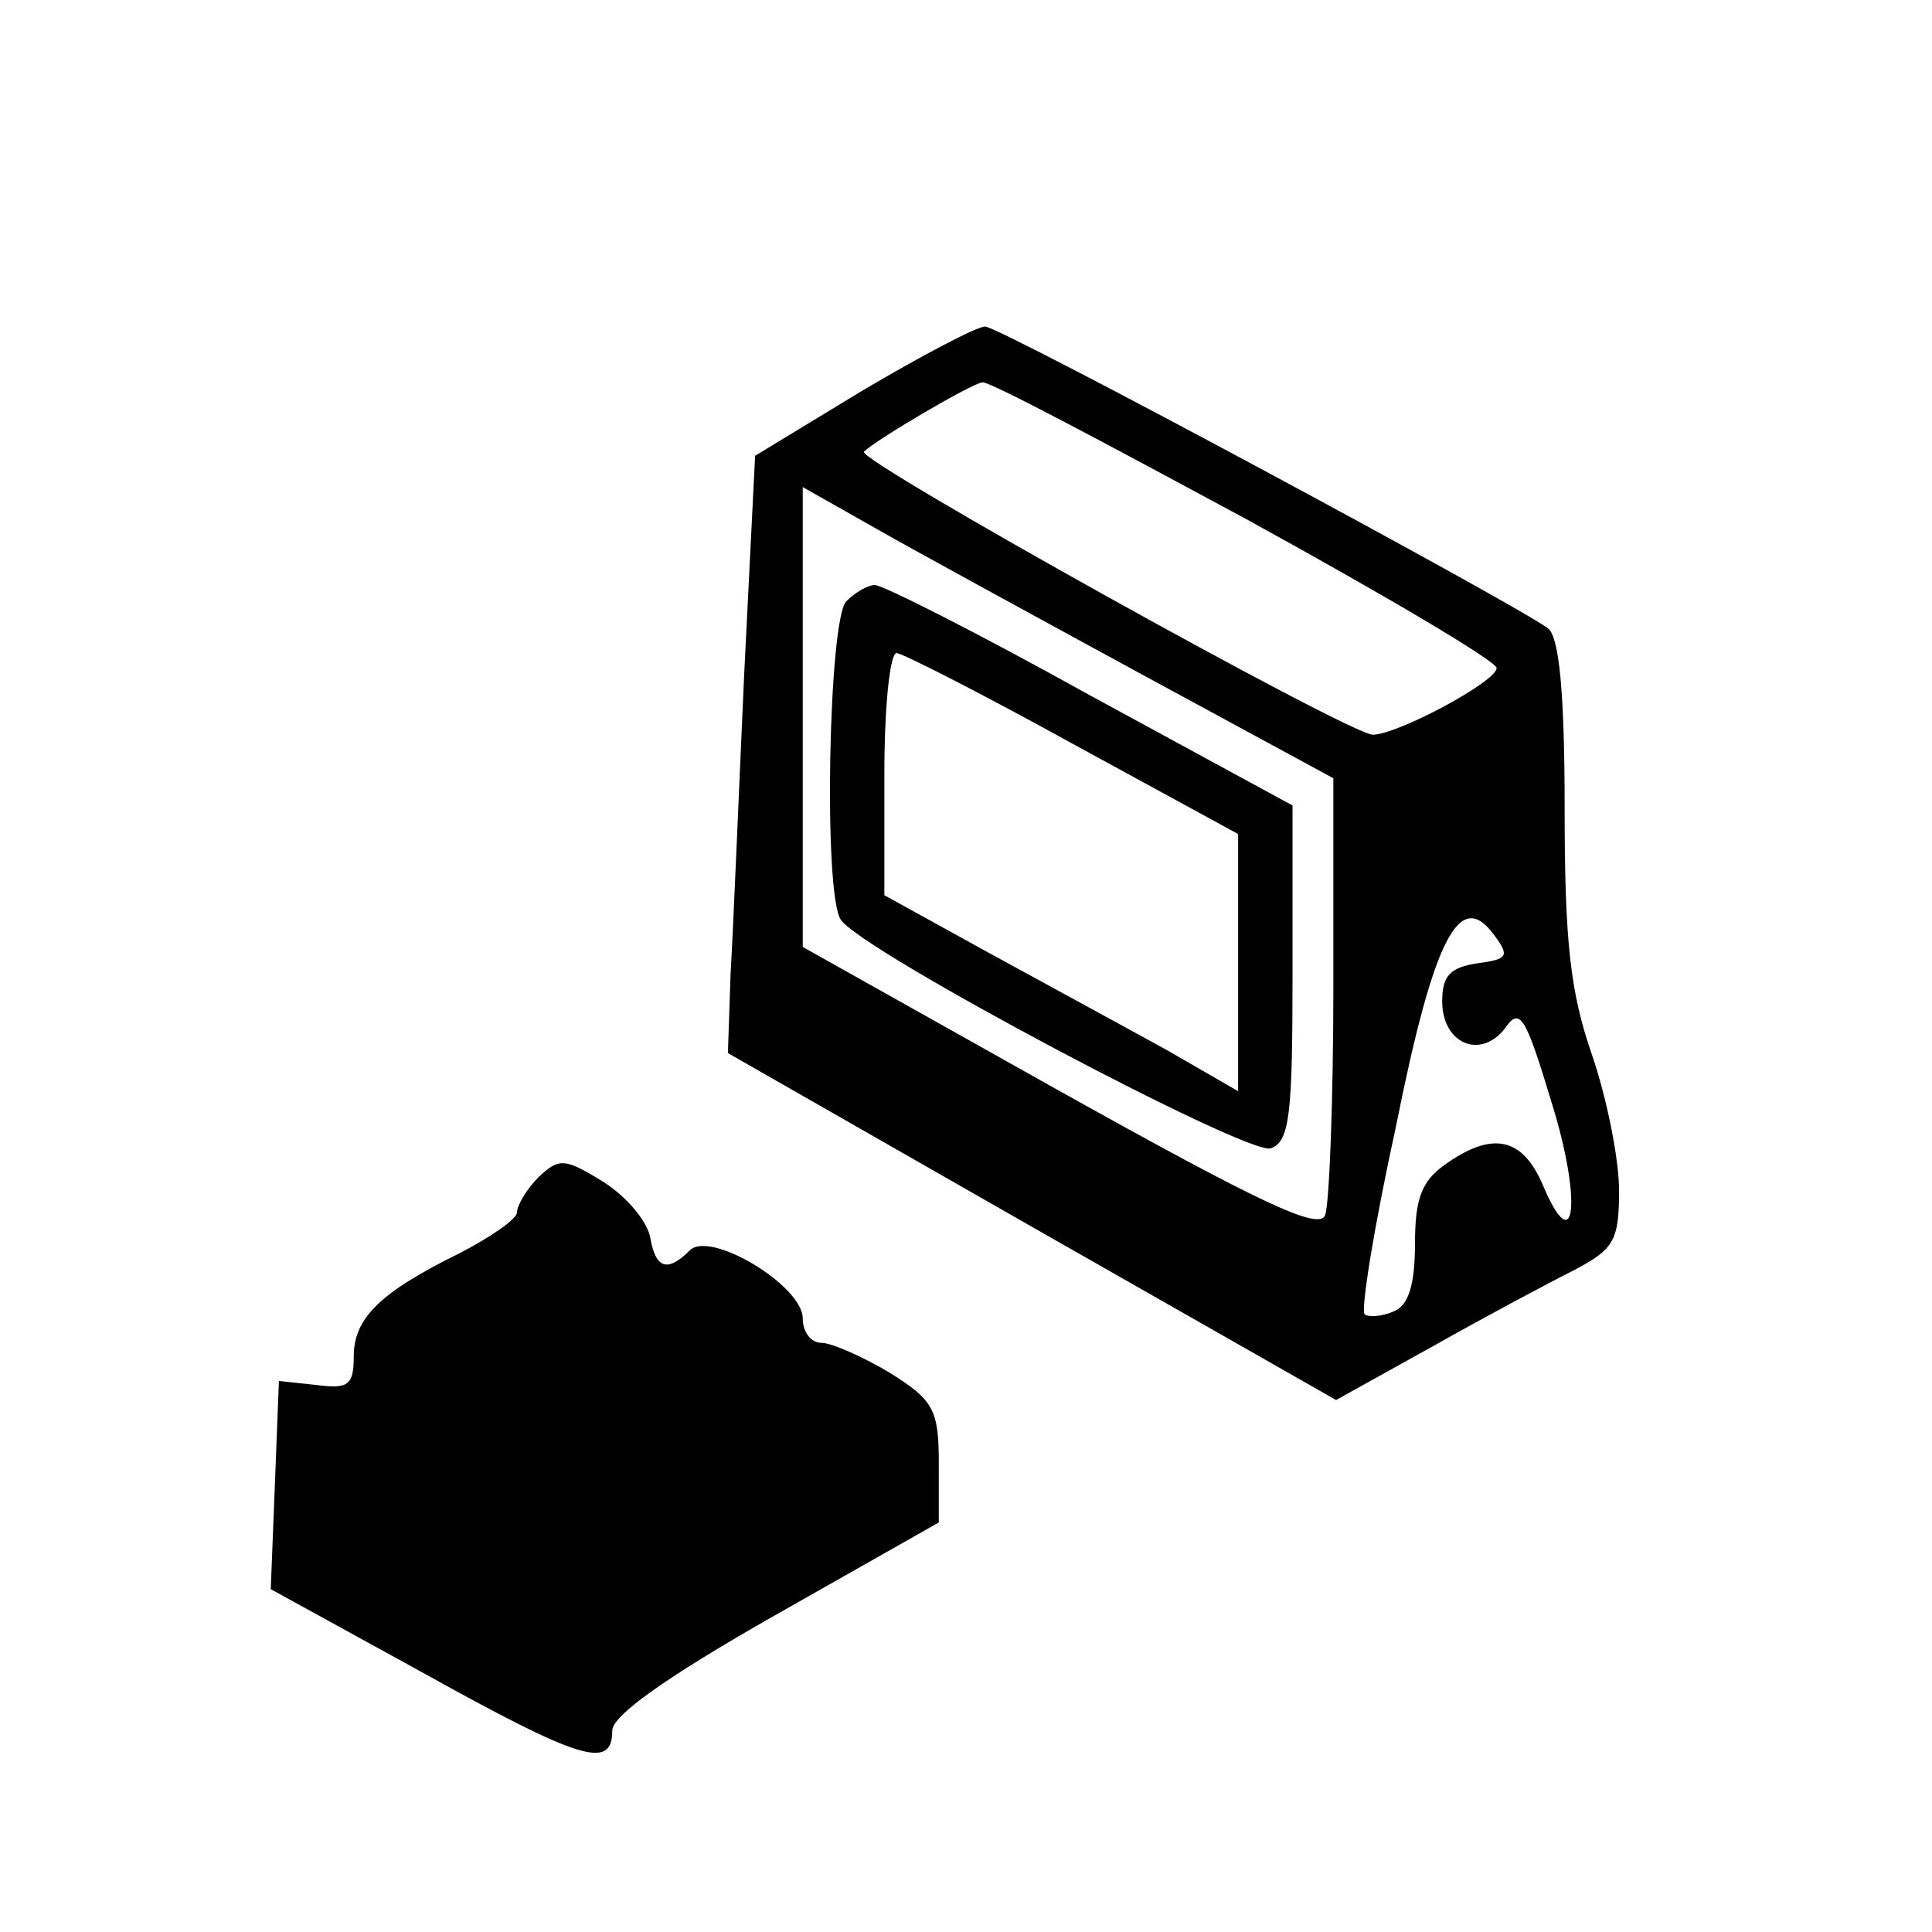
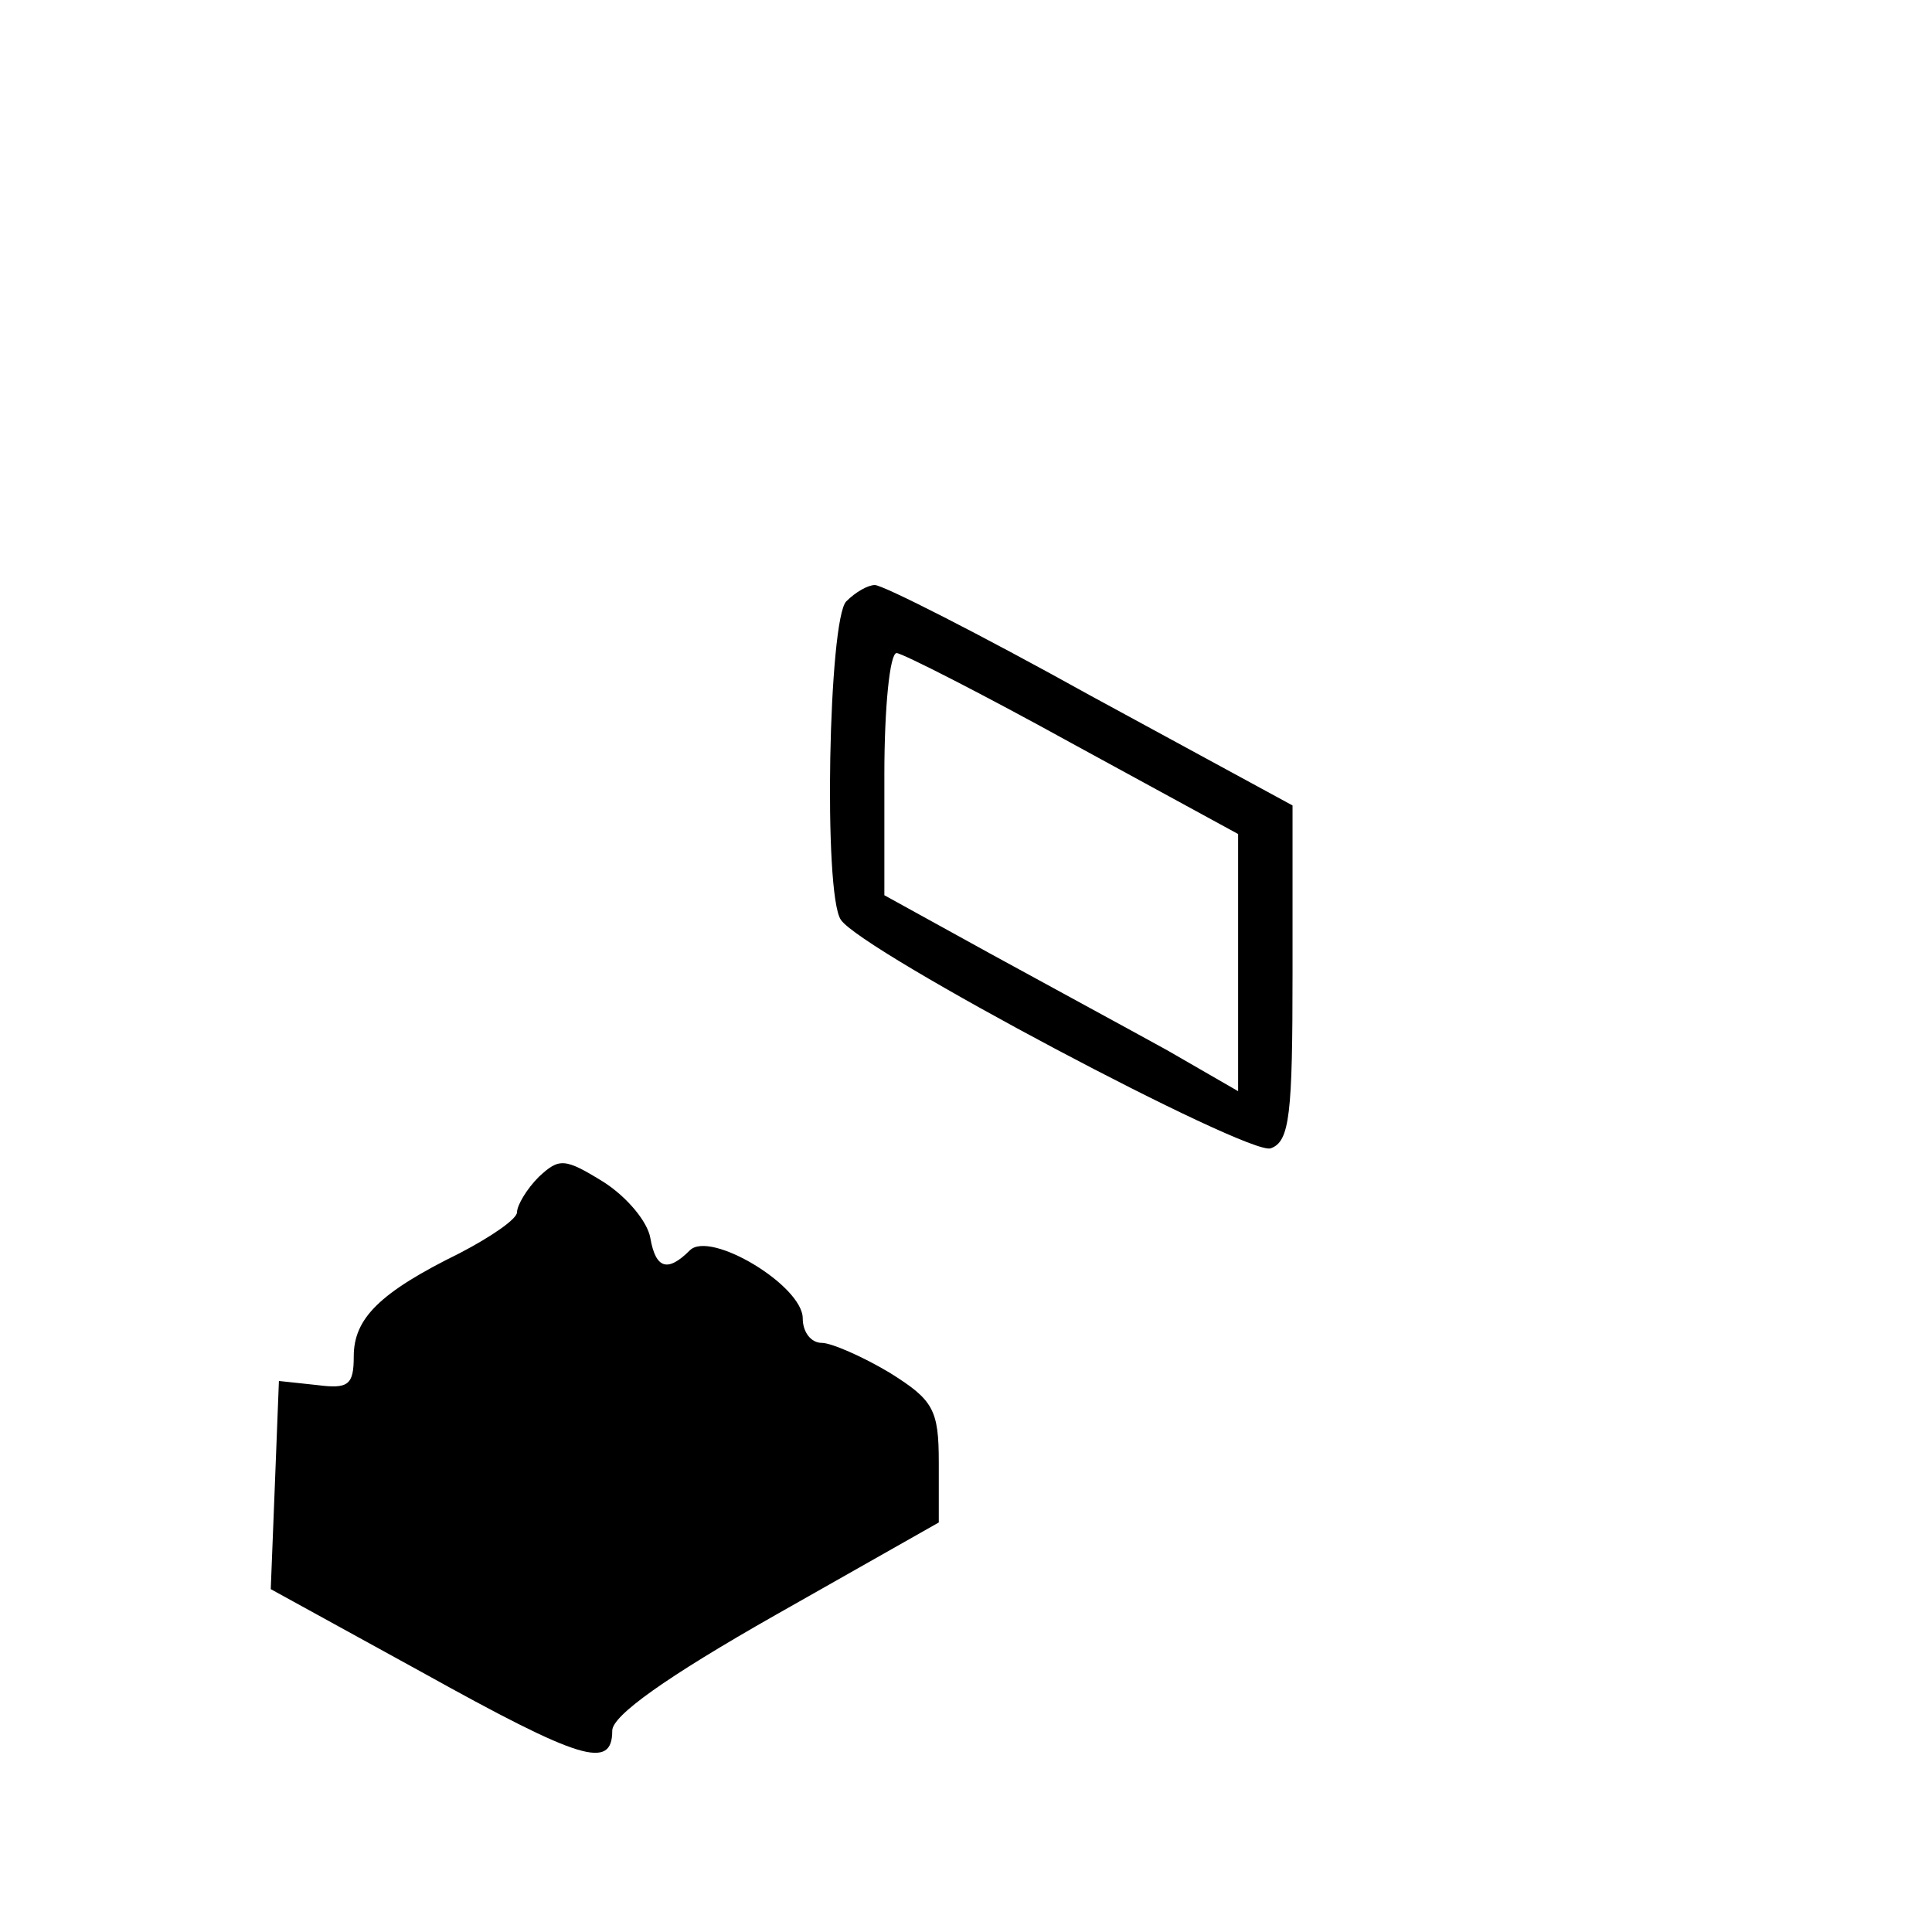
<svg xmlns="http://www.w3.org/2000/svg" version="1.0" width="142pt" height="142pt" viewBox="0 0 142 142" preserveAspectRatio="xMidYMid meet">
  <g transform="translate(0,142) scale(0.1,-0.1)" fill="#000000" stroke="none">
-     <path d="M634 1133 l-79 -48 -8 -160 c-4 -88 -8 -187 -10 -220 l-2 -59 224 -128 223 -127 72 40 c39 22 86 47 104 56 28 15 32 21 32 58 0 23 -9 68 -20 100 -16 46 -20 84 -20 180 0 86 -4 126 -12 133 -22 17 -403 222 -414 222 -6 0 -46 -21 -90 -47z m281 -94 c102 -56 185 -105 185 -110 0 -10 -73 -49 -91 -49 -17 0 -380 202 -374 208 9 9 79 50 87 51 5 1 91 -45 193 -100z m-77 -114 l142 -77 0 -153 c0 -84 -3 -160 -6 -168 -4 -12 -48 9 -195 91 l-189 106 0 169 0 169 53 -30 c28 -16 116 -64 195 -107z m248 -213 c-20 -3 -26 -9 -26 -28 0 -31 28 -43 46 -20 11 16 15 10 34 -53 23 -73 18 -119 -6 -62 -15 35 -37 40 -72 15 -17 -12 -22 -25 -22 -58 0 -31 -5 -46 -16 -50 -9 -4 -19 -4 -21 -2 -3 3 7 65 23 138 28 140 47 175 72 141 12 -16 10 -18 -12 -21z" />
    <path d="M622 978 c-13 -13 -17 -215 -4 -234 15 -23 300 -174 316 -168 14 5 16 25 16 129 l0 123 -149 81 c-81 45 -152 81 -158 81 -5 0 -14 -5 -21 -12z m167 -105 l121 -66 0 -95 0 -94 -52 30 c-29 16 -88 48 -130 71 l-78 43 0 89 c0 49 4 89 9 89 4 0 63 -30 130 -67z" />
    <path d="M396 555 c-9 -9 -16 -21 -16 -26 0 -5 -19 -18 -42 -30 -59 -29 -78 -48 -78 -76 0 -21 -4 -24 -27 -21 l-28 3 -3 -77 -3 -76 111 -61 c117 -65 140 -72 140 -43 0 11 39 39 120 85 l120 68 0 44 c0 39 -4 46 -36 66 -20 12 -43 22 -50 22 -8 0 -14 8 -14 18 0 24 -68 65 -83 50 -16 -16 -25 -14 -29 9 -2 12 -17 30 -34 41 -29 18 -33 18 -48 4z" />
  </g>
</svg>